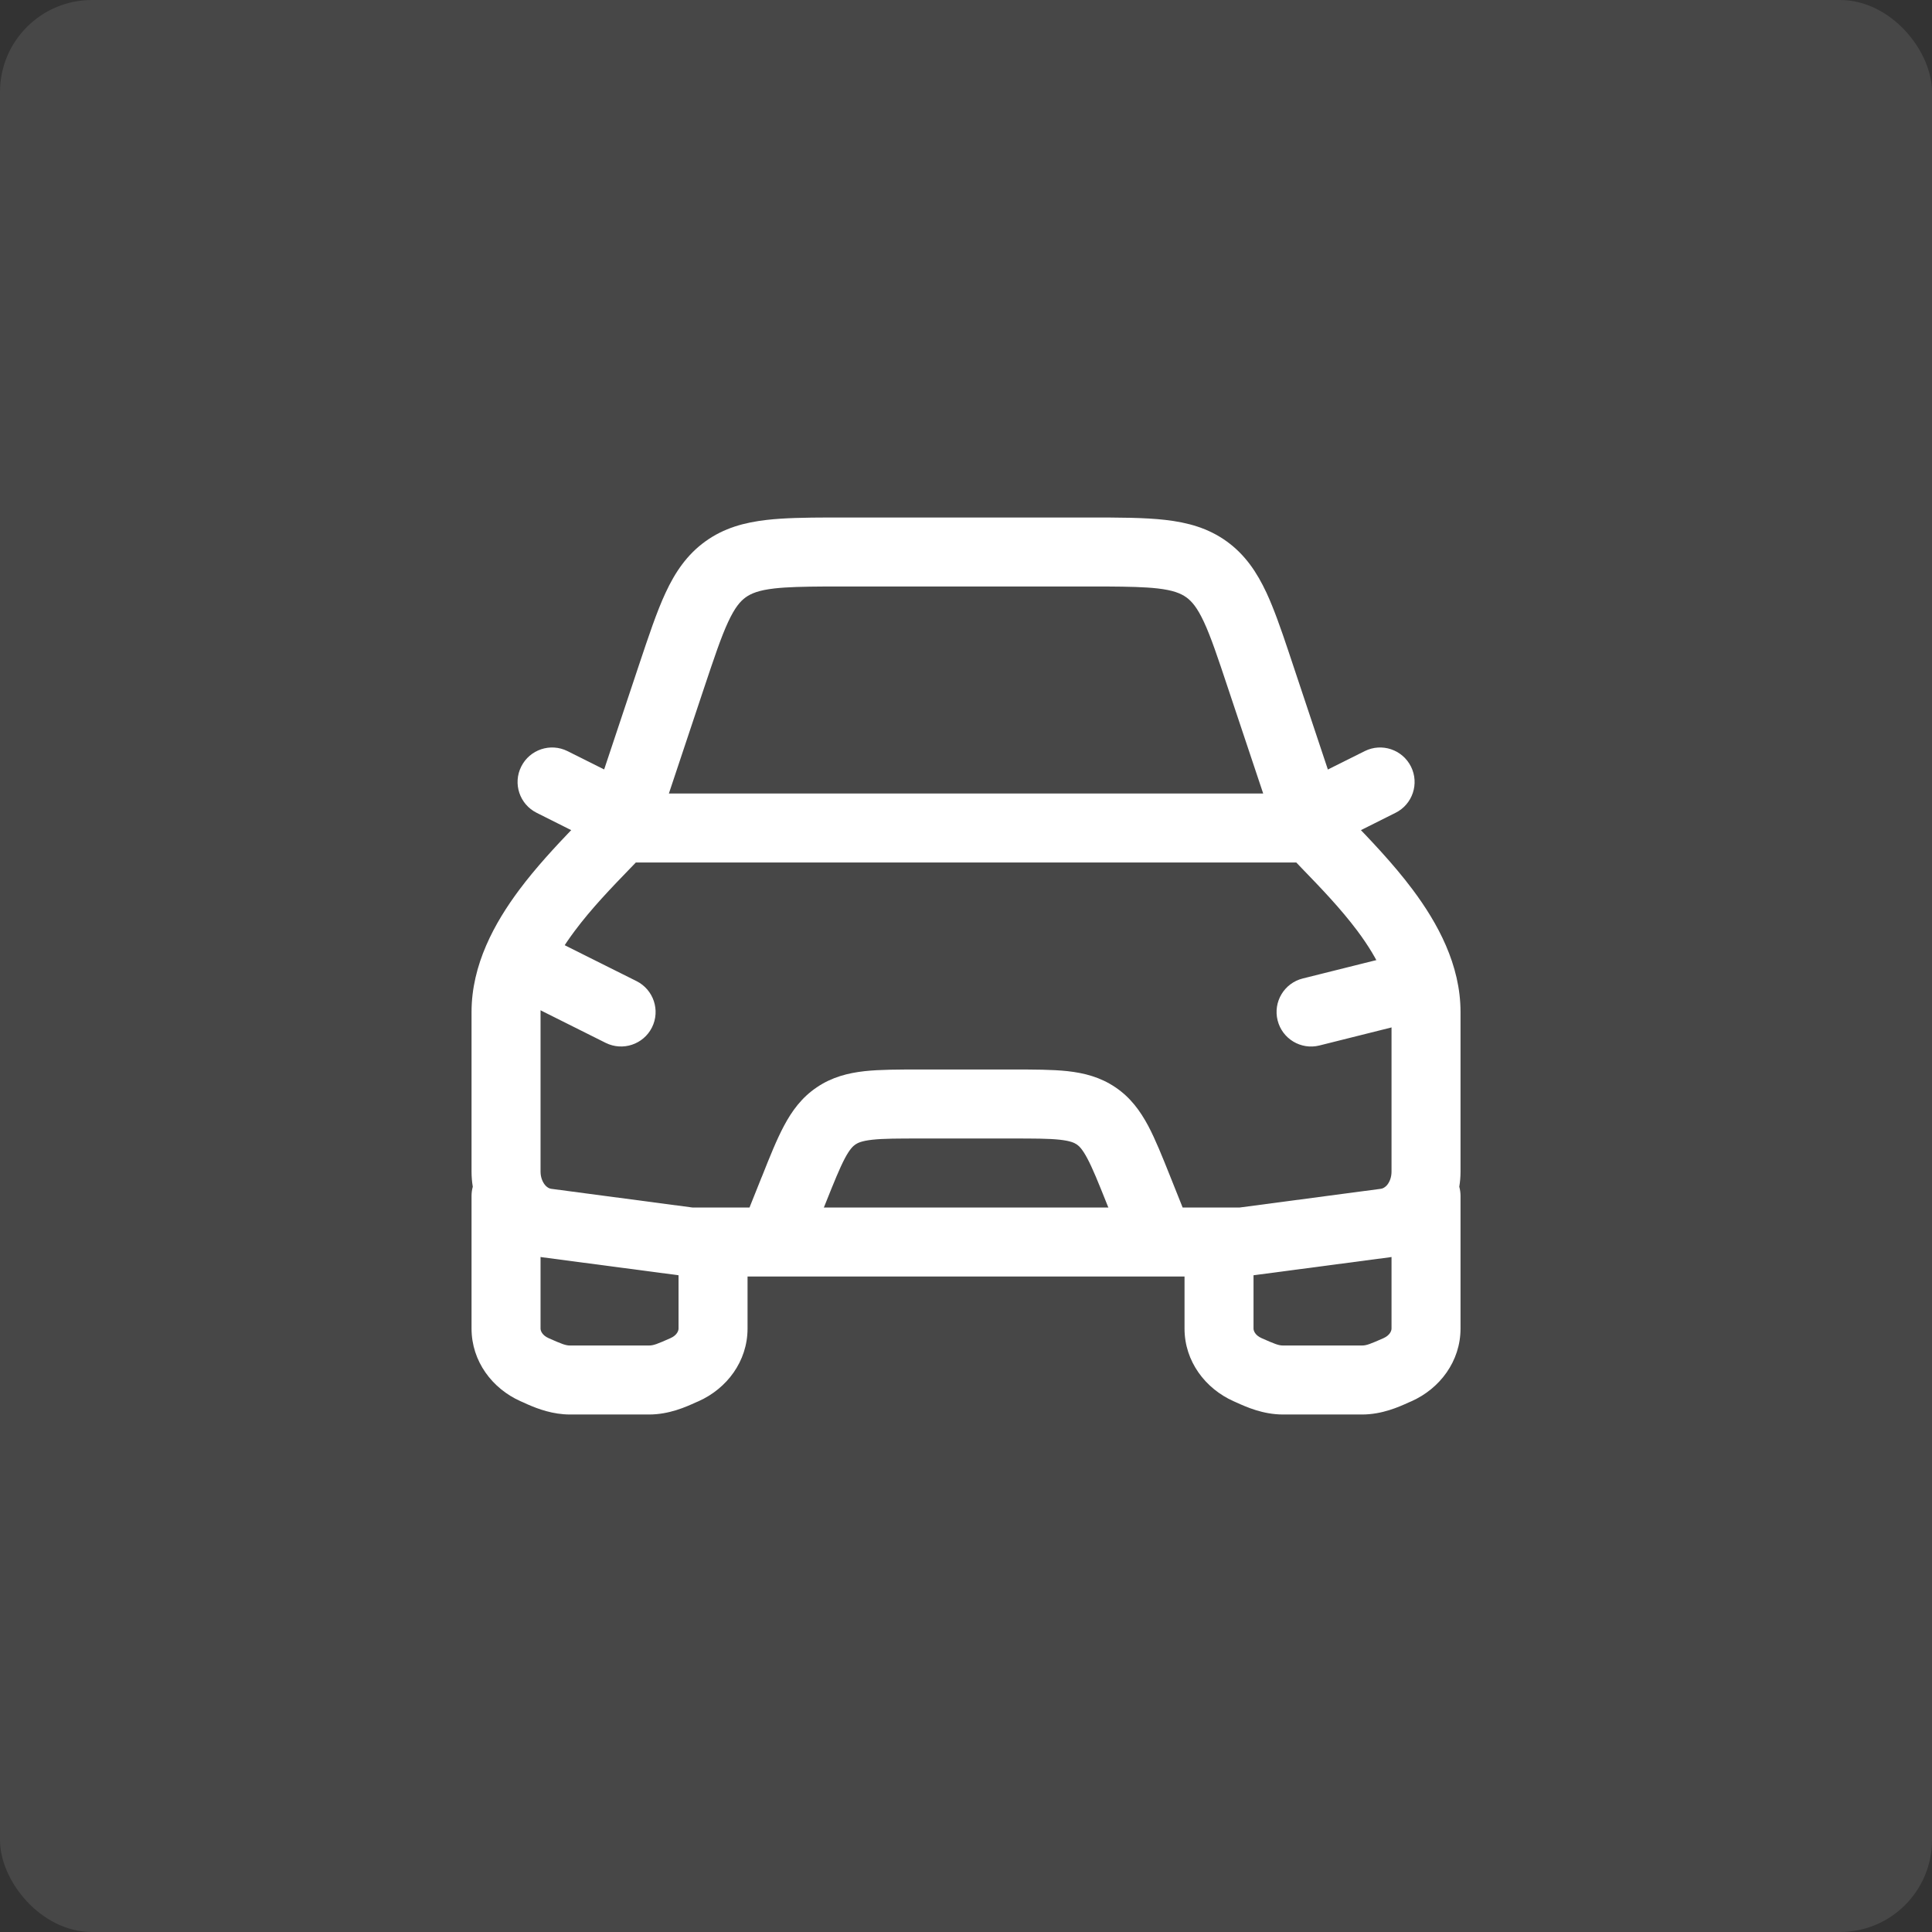
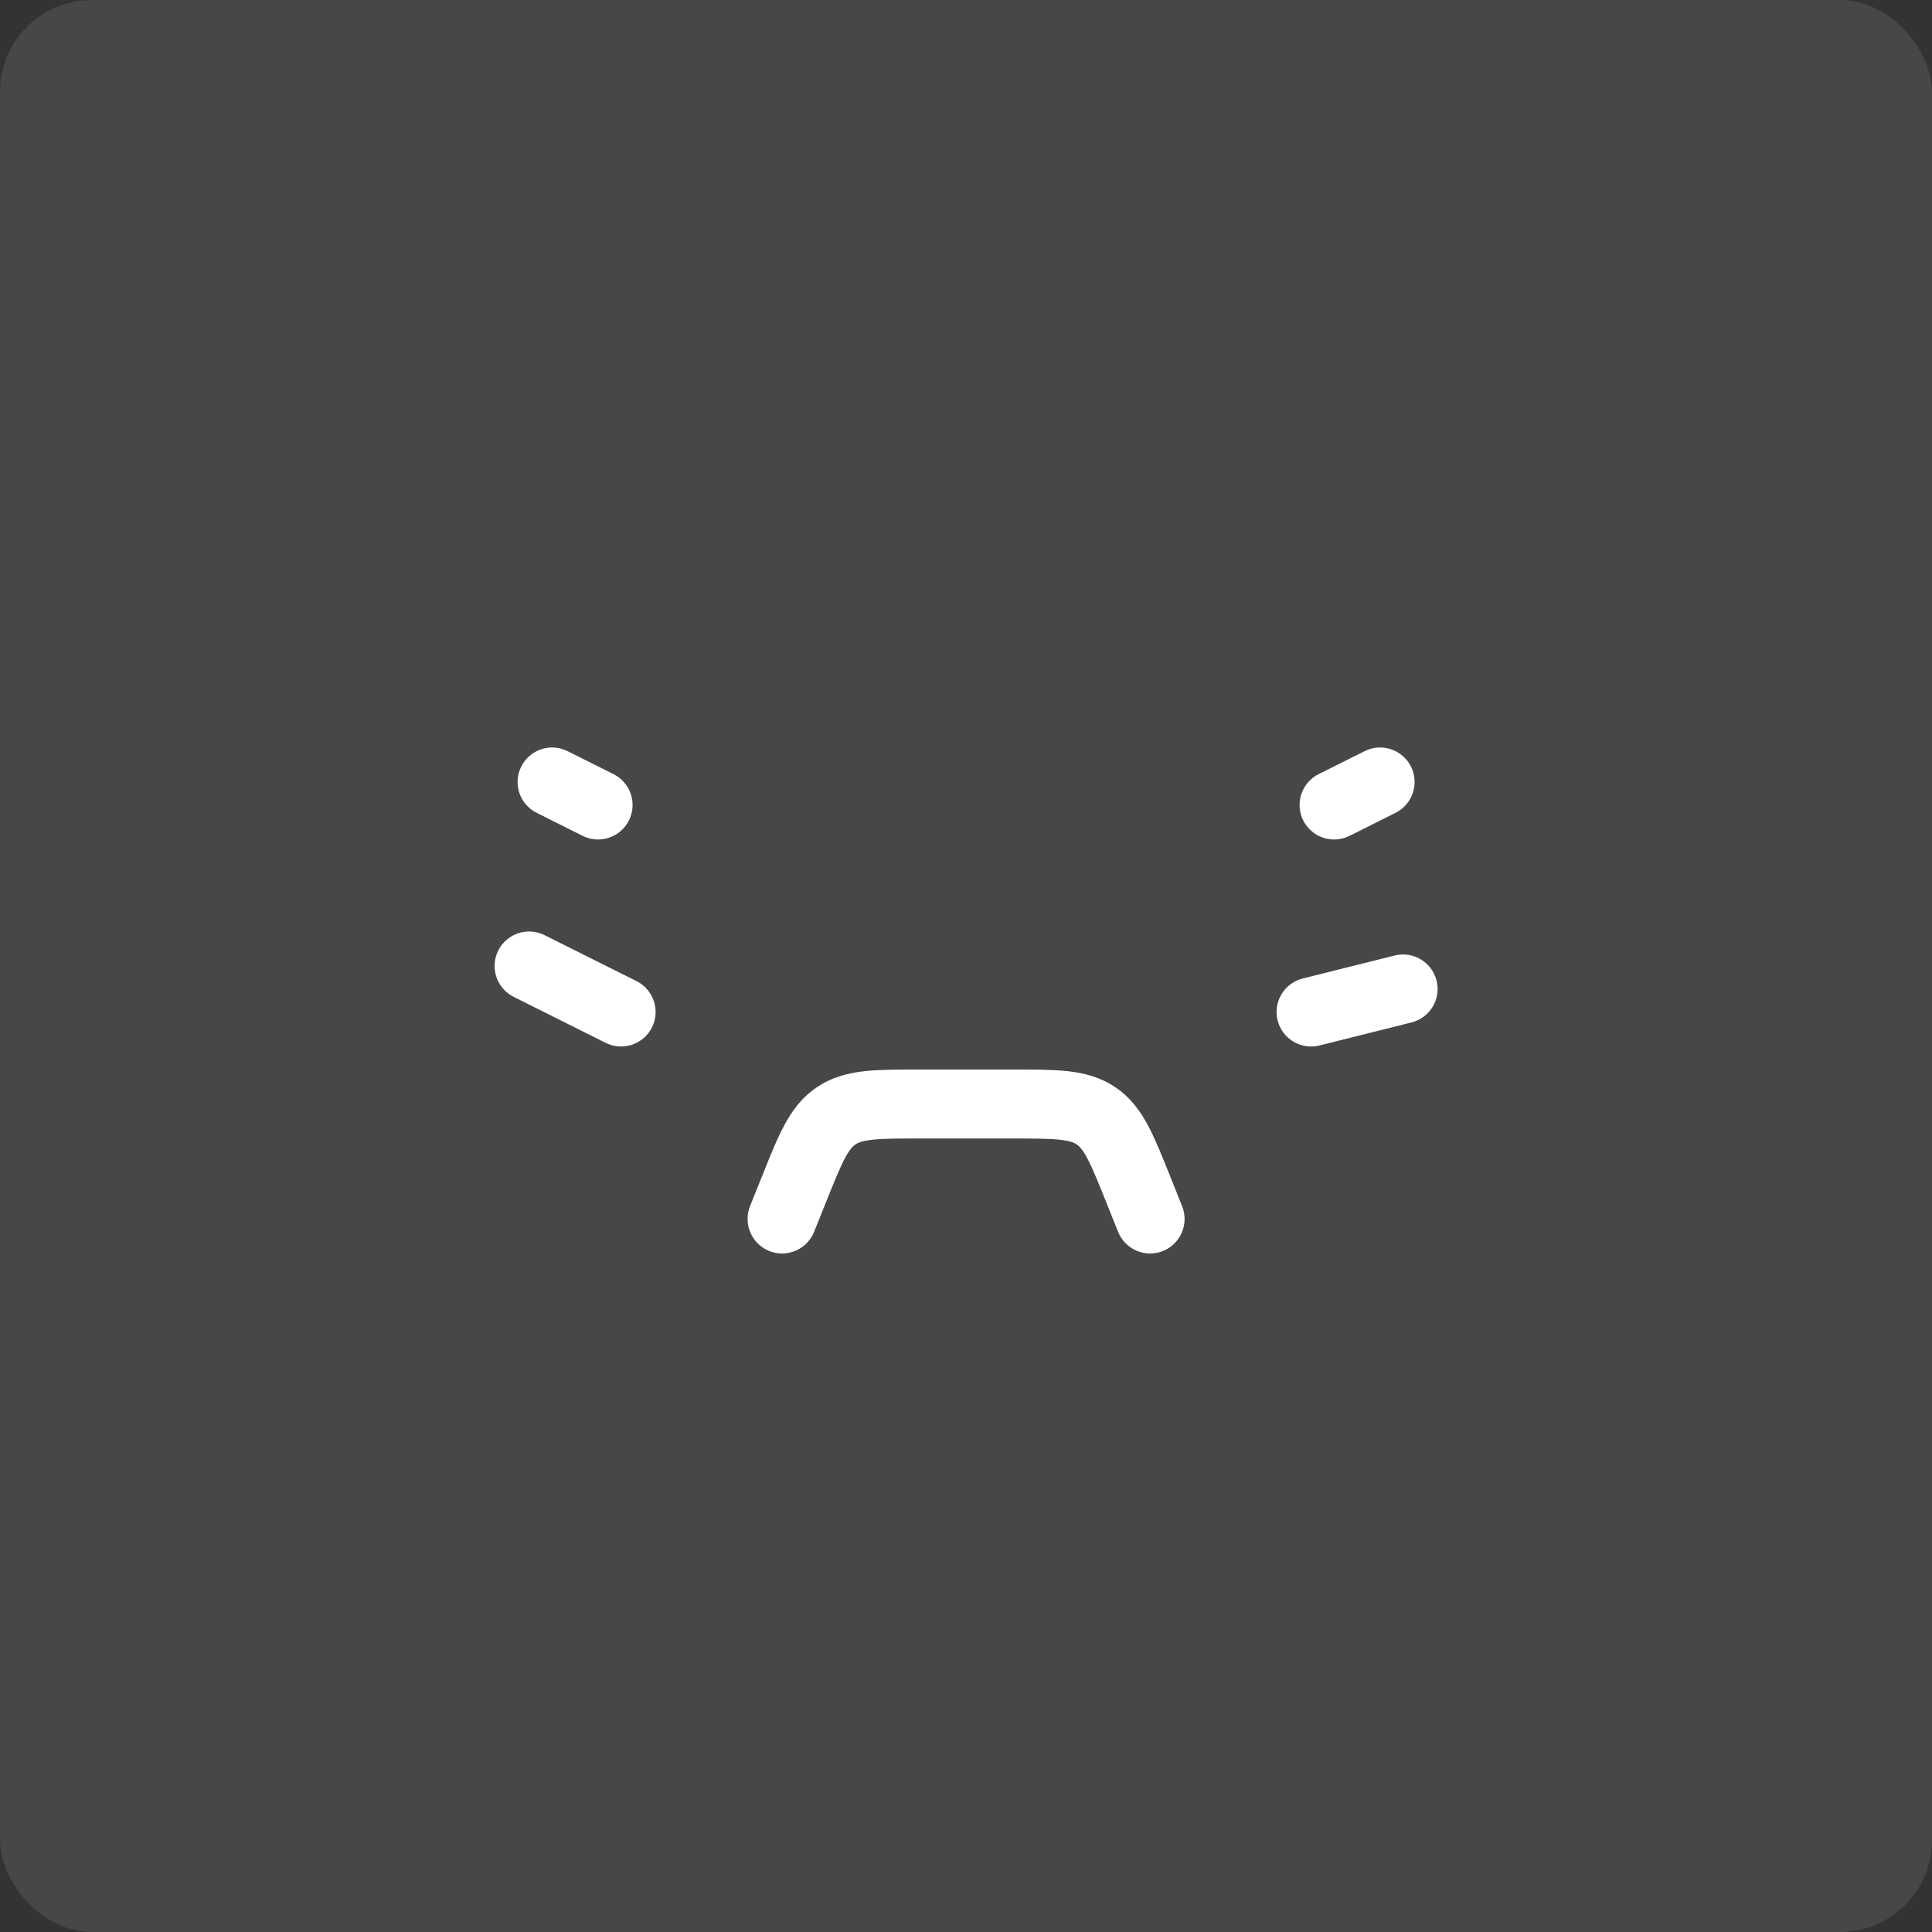
<svg xmlns="http://www.w3.org/2000/svg" width="28" height="28" viewBox="0 0 28 28" fill="none">
  <rect x="0" y="0" width="28" height="28" fill="#333333" stroke="none" />
  <path fill-rule="evenodd" clip-rule="evenodd" d="M13.355 15.5H13.331C13.024 15.5 12.755 15.5 12.531 15.524C12.29 15.551 12.056 15.61 11.838 15.758C11.619 15.905 11.477 16.101 11.363 16.315C11.257 16.513 11.157 16.763 11.044 17.048L11.034 17.071L10.87 17.481C10.768 17.737 10.893 18.028 11.149 18.131C11.405 18.233 11.697 18.108 11.799 17.852L11.963 17.443C12.089 17.128 12.169 16.93 12.245 16.786C12.316 16.653 12.363 16.61 12.398 16.586C12.434 16.562 12.491 16.535 12.641 16.518C12.803 16.5 13.017 16.5 13.355 16.5H14.647C14.986 16.5 15.2 16.5 15.362 16.518C15.512 16.535 15.569 16.562 15.605 16.586C15.64 16.61 15.686 16.653 15.757 16.786C15.834 16.93 15.914 17.128 16.04 17.443L16.204 17.852C16.306 18.108 16.597 18.233 16.854 18.131C17.11 18.028 17.235 17.737 17.132 17.481L16.959 17.048C16.845 16.763 16.745 16.513 16.64 16.315C16.525 16.101 16.384 15.905 16.165 15.758C15.947 15.61 15.713 15.551 15.472 15.524C15.248 15.5 14.979 15.5 14.672 15.5H13.355ZM20.82 14.212C20.753 13.944 20.481 13.781 20.213 13.848L18.88 14.181C18.612 14.248 18.449 14.52 18.516 14.788C18.583 15.056 18.855 15.219 19.122 15.152L20.456 14.818C20.724 14.751 20.887 14.48 20.82 14.212ZM7.221 13.776C7.344 13.529 7.645 13.429 7.892 13.553L9.225 14.219C9.472 14.343 9.572 14.643 9.449 14.89C9.325 15.137 9.025 15.237 8.778 15.114L7.444 14.447C7.197 14.323 7.097 14.023 7.221 13.776ZM20.449 11.11C20.572 11.357 20.472 11.657 20.225 11.78L19.558 12.114C19.311 12.237 19.011 12.137 18.887 11.89C18.764 11.643 18.864 11.343 19.111 11.219L19.778 10.886C20.025 10.762 20.325 10.863 20.449 11.11ZM7.778 11.78C7.531 11.657 7.43 11.357 7.554 11.11C7.677 10.863 7.978 10.762 8.225 10.886L8.891 11.219C9.138 11.343 9.239 11.643 9.115 11.89C8.992 12.137 8.691 12.237 8.444 12.114L7.778 11.78Z" fill="white" />
-   <path fill-rule="evenodd" clip-rule="evenodd" d="M16.889 7.535C17.212 7.572 17.509 7.652 17.778 7.846C18.047 8.04 18.217 8.296 18.355 8.591C18.462 8.822 18.562 9.106 18.672 9.435L18.74 9.639L19.439 11.736L19.5 11.798L19.563 11.864C19.842 12.153 20.187 12.51 20.474 12.894C20.834 13.376 21.167 13.981 21.167 14.666V16.98C21.167 17.053 21.161 17.127 21.149 17.199C21.161 17.241 21.167 17.287 21.167 17.333V19.255C21.167 19.729 20.867 20.125 20.456 20.308L20.419 20.324C20.274 20.39 20.031 20.5 19.74 20.5H18.594C18.303 20.5 18.06 20.39 17.915 20.324L17.879 20.308C17.468 20.125 17.167 19.729 17.167 19.255V18.5H10.834V19.255C10.834 19.729 10.534 20.125 10.123 20.308L10.086 20.324C9.941 20.39 9.698 20.5 9.407 20.5H8.261C8.012 20.5 7.797 20.419 7.65 20.355L7.582 20.324L7.545 20.308C7.134 20.125 6.834 19.729 6.834 19.255V17.333C6.834 17.287 6.84 17.241 6.852 17.199C6.84 17.127 6.834 17.053 6.834 16.98V14.666C6.834 13.981 7.167 13.376 7.527 12.894C7.766 12.574 8.046 12.273 8.294 12.014L8.438 11.864C8.481 11.82 8.522 11.777 8.561 11.736L9.26 9.639C9.4 9.221 9.517 8.868 9.646 8.591C9.783 8.296 9.954 8.04 10.223 7.846C10.492 7.652 10.789 7.572 11.112 7.535C11.365 7.506 11.666 7.501 12.014 7.5L15.773 7.5C16.213 7.5 16.585 7.5 16.889 7.535ZM7.834 18.217V19.255C7.834 19.285 7.855 19.351 7.952 19.394C8.143 19.479 8.198 19.5 8.261 19.5H9.407C9.47 19.5 9.525 19.479 9.716 19.394C9.813 19.351 9.834 19.285 9.834 19.255V18.482L7.857 18.221C7.849 18.22 7.842 18.218 7.834 18.217ZM20.167 18.217C20.16 18.218 20.152 18.22 20.144 18.221L18.167 18.482V19.255C18.167 19.285 18.188 19.351 18.285 19.394C18.477 19.479 18.531 19.5 18.594 19.5H19.74C19.803 19.5 19.858 19.479 20.05 19.394C20.146 19.351 20.167 19.285 20.167 19.255V18.217ZM18.787 12.5H9.215L9.134 12.584C8.859 12.868 8.573 13.165 8.329 13.492C8.015 13.912 7.834 14.302 7.834 14.666V16.98C7.834 17.06 7.861 17.125 7.895 17.169C7.928 17.211 7.963 17.226 7.988 17.229L10.034 17.5H17.968L20.013 17.229C20.038 17.226 20.073 17.211 20.107 17.169C20.141 17.125 20.167 17.06 20.167 16.98V14.666C20.167 14.302 19.986 13.912 19.673 13.492C19.428 13.165 19.142 12.868 18.867 12.584L18.787 12.5ZM16.039 8.5H11.962C11.644 8.502 11.412 8.507 11.225 8.528C10.997 8.554 10.887 8.6 10.807 8.657C10.727 8.715 10.65 8.805 10.553 9.013C10.451 9.232 10.351 9.531 10.2 9.982L9.694 11.5H18.307L17.8 9.982C17.65 9.531 17.55 9.232 17.448 9.013C17.351 8.805 17.273 8.715 17.193 8.657C17.113 8.6 17.003 8.554 16.776 8.528C16.588 8.507 16.357 8.502 16.039 8.5Z" fill="white" />
  <rect width="28" height="28" rx="1.333" fill="white" fill-opacity="0.1" />
</svg>